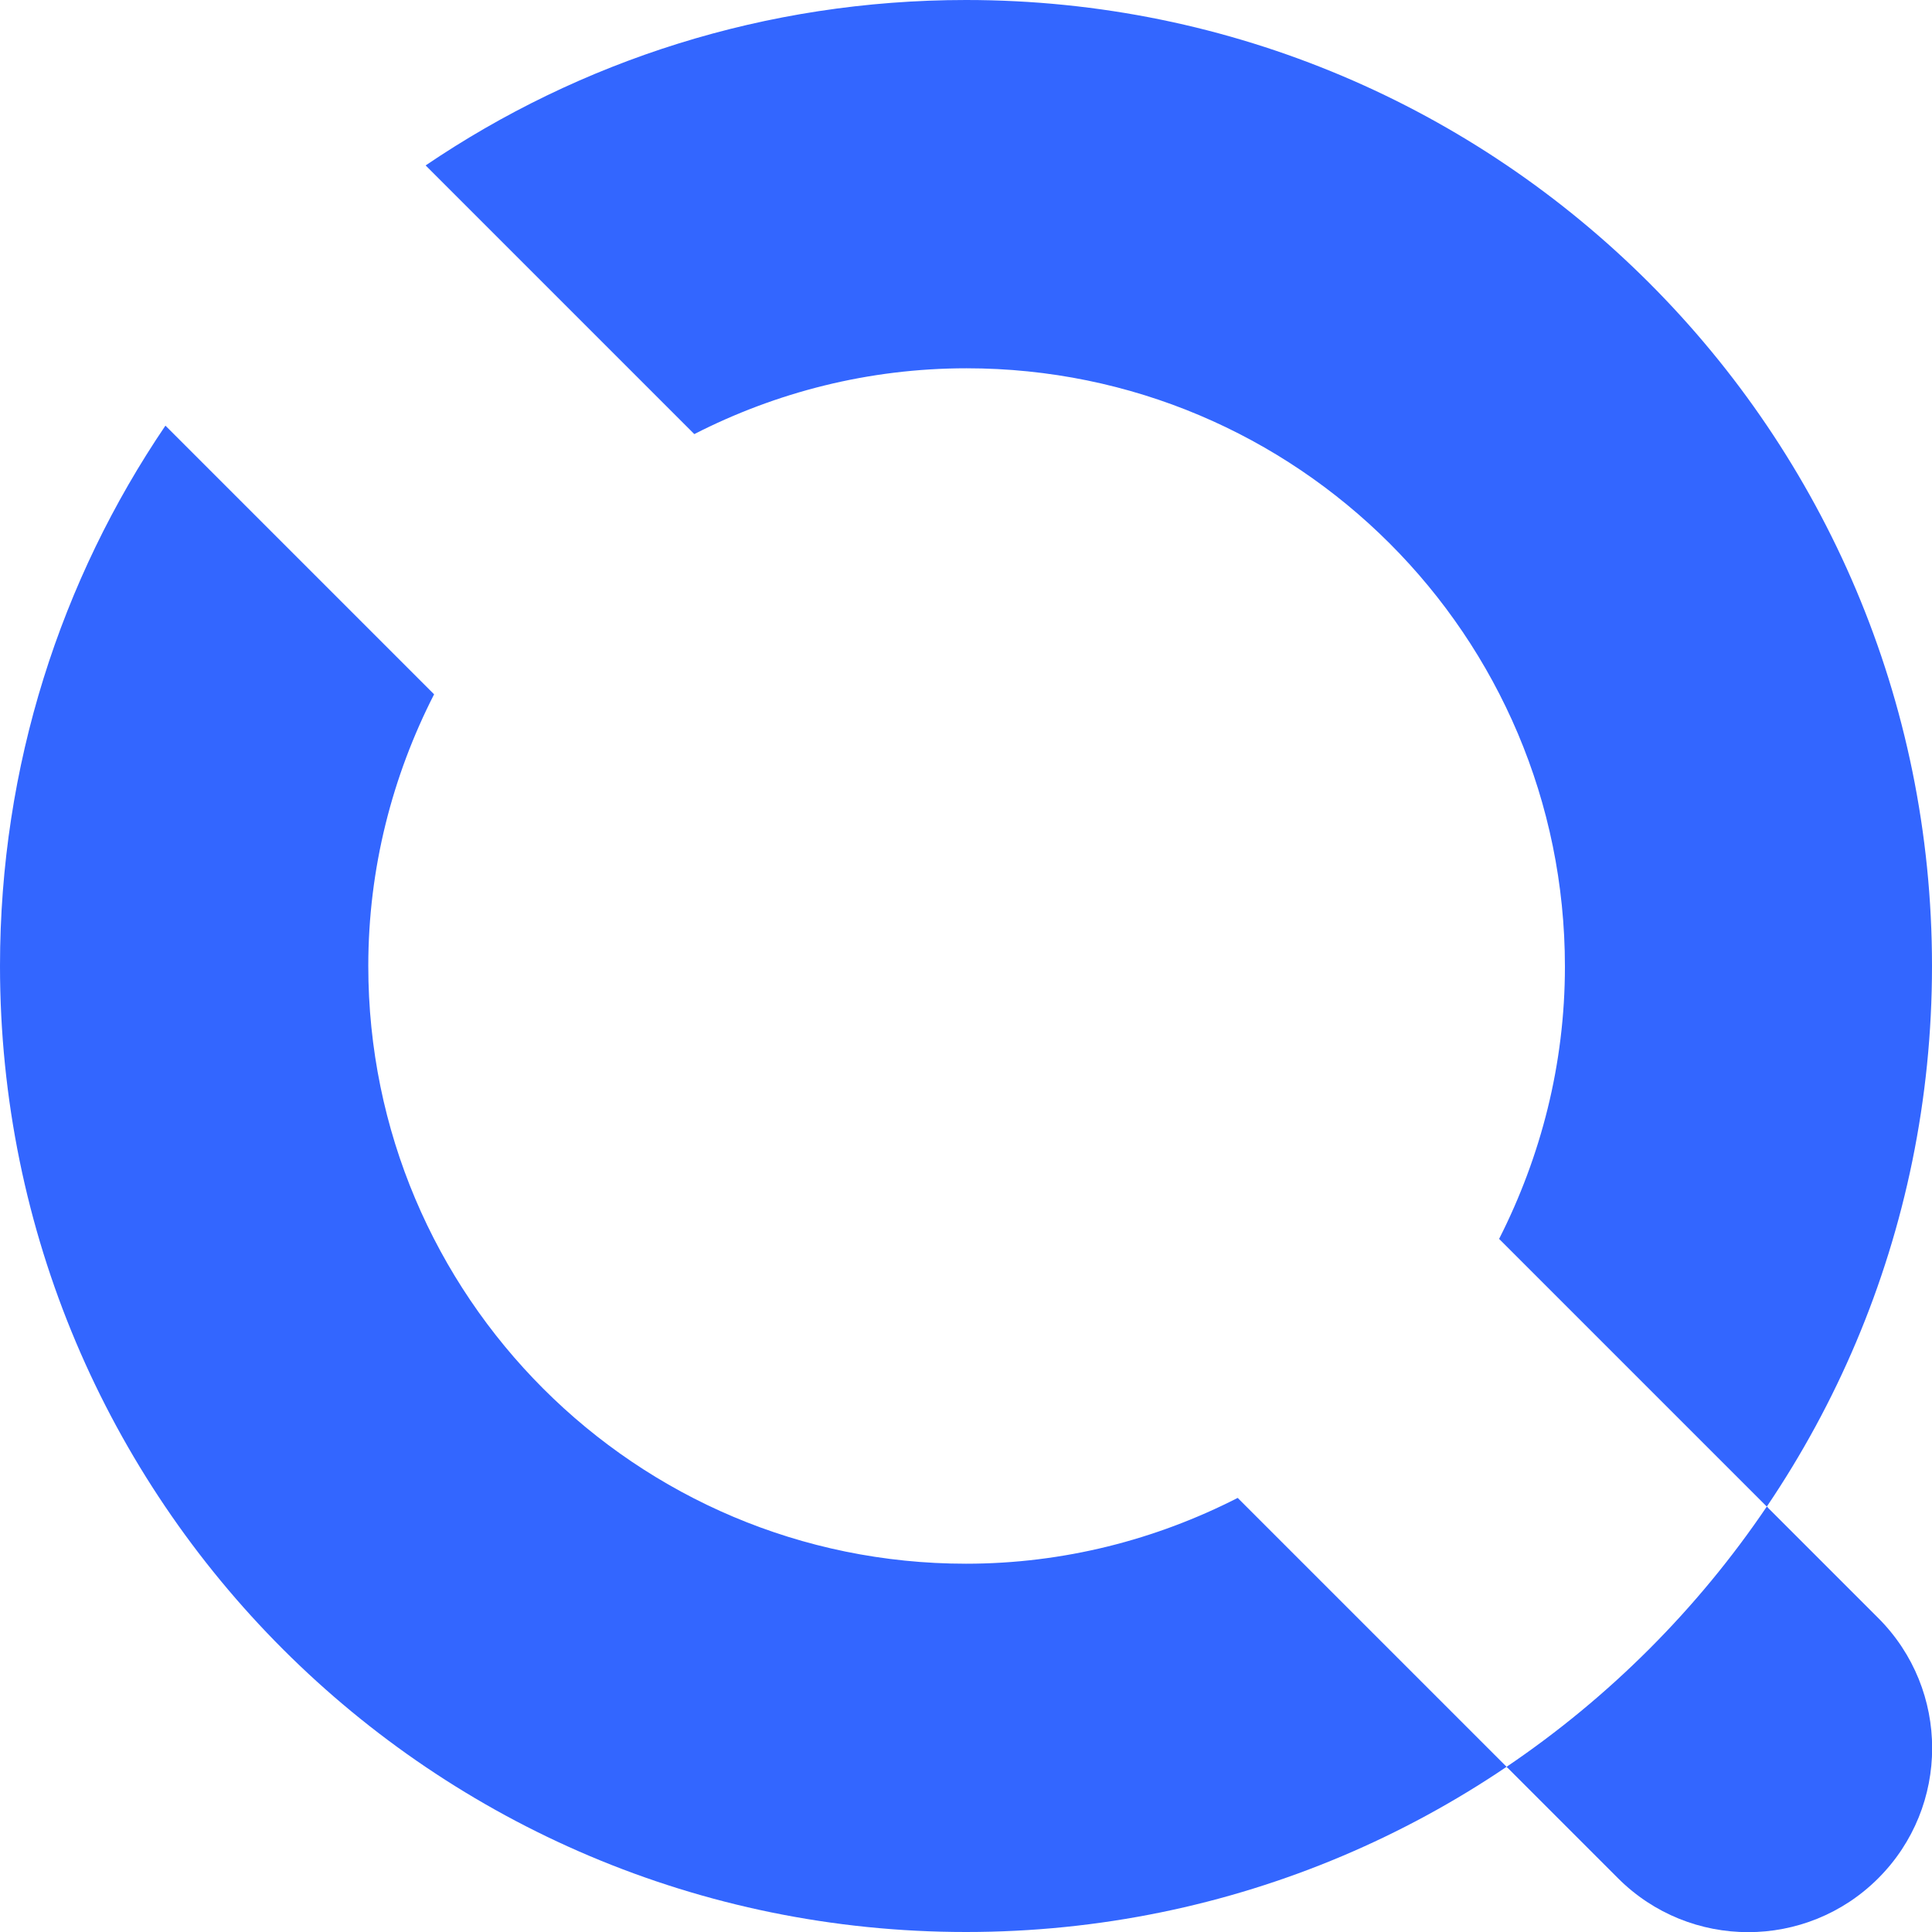
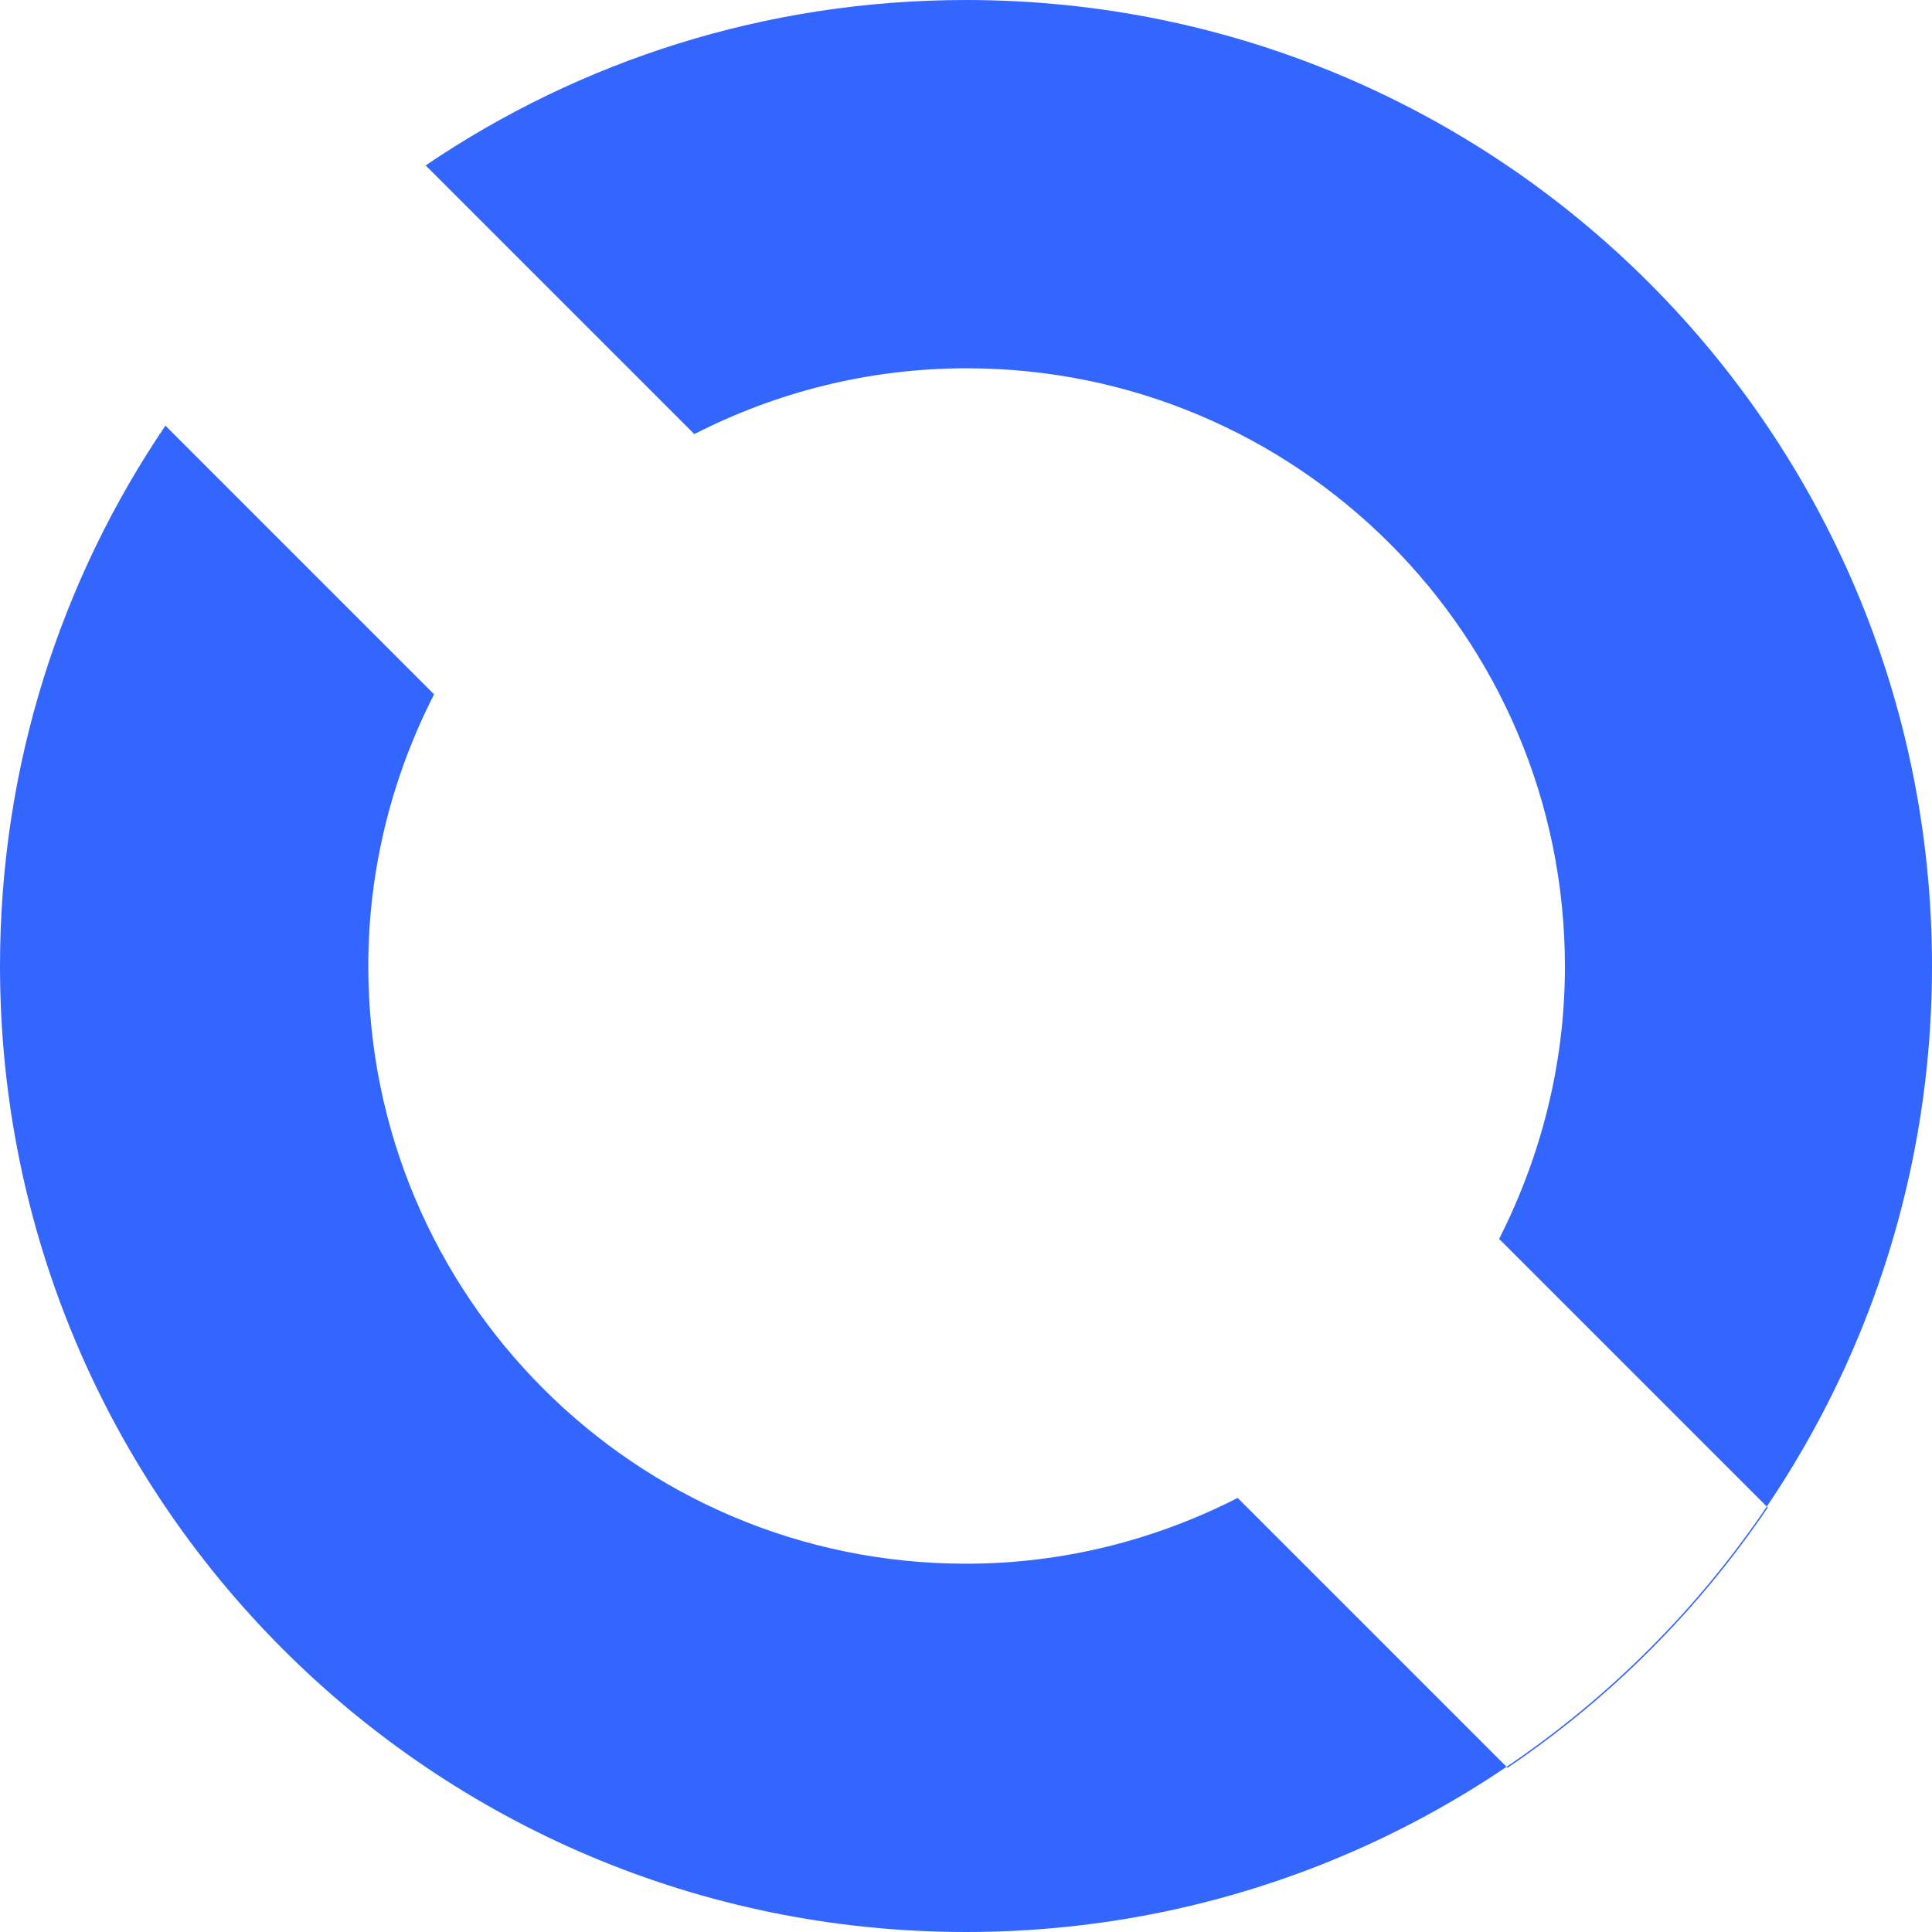
<svg xmlns="http://www.w3.org/2000/svg" version="1.1" id="Layer_1" x="0px" y="0px" viewBox="0 0 320 320" style="enable-background:new 0 0 320 320;" xml:space="preserve">
  <style type="text/css">
	.st0{fill:#3366FF;}
</style>
  <title>Litecoin</title>
  <g>
-     <path class="st0" d="M311.1,268l-18.4-18.4c-11.5,17-26.1,31.6-43.1,43.1l18.4,18.4c11.9,11.9,31.2,11.9,43.1,0   C323,299.2,323,279.9,311.1,268z" />
    <path class="st0" d="M160,0c-33.2,0-64,10.1-89.5,27.4l44.5,44.5c13.5-6.9,28.8-10.9,45.1-10.9c54.7,0,99.1,44.3,99.1,99.1   c0,16.2-4,31.5-10.9,45.1l44.5,44.5c-11.5,17-26.1,31.6-43.1,43.1L205,248.1c-13.5,6.9-28.8,10.9-45,10.9   C105.3,259,61,214.7,61,160c0-16.2,4-31.5,10.9-45L27.4,70.5C10.1,96,0,126.8,0,160c0,88.4,71.6,160,160,160s160-71.6,160-160   S248.4,0,160,0z" />
  </g>
</svg>